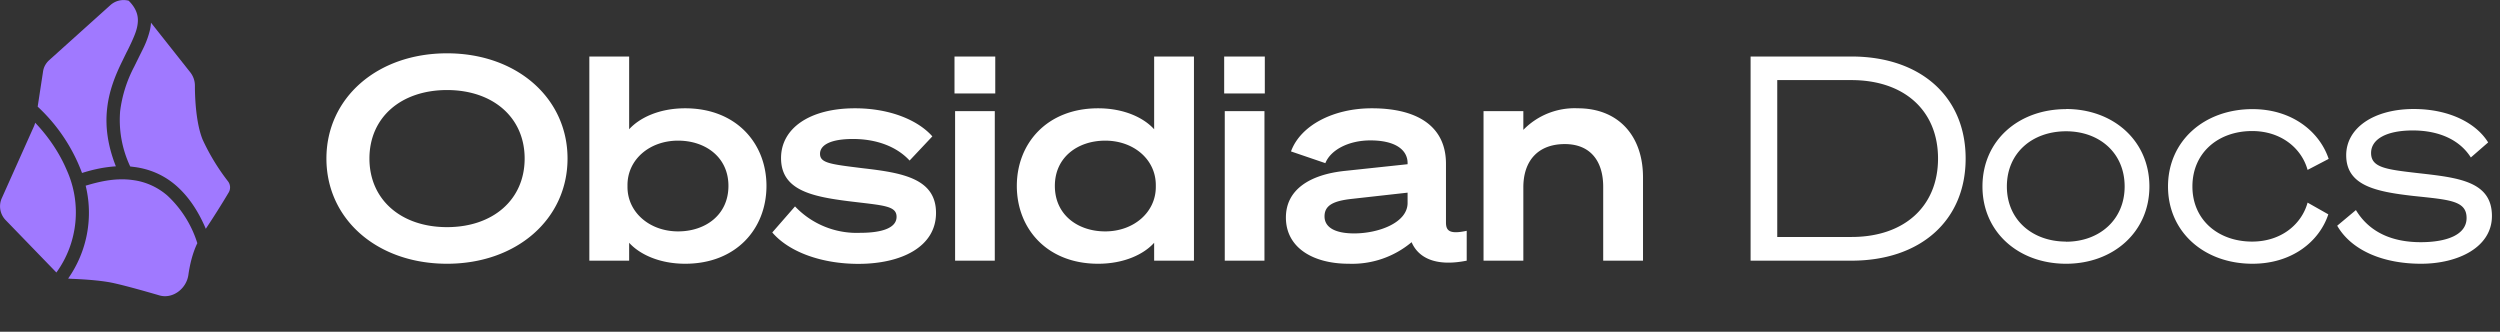
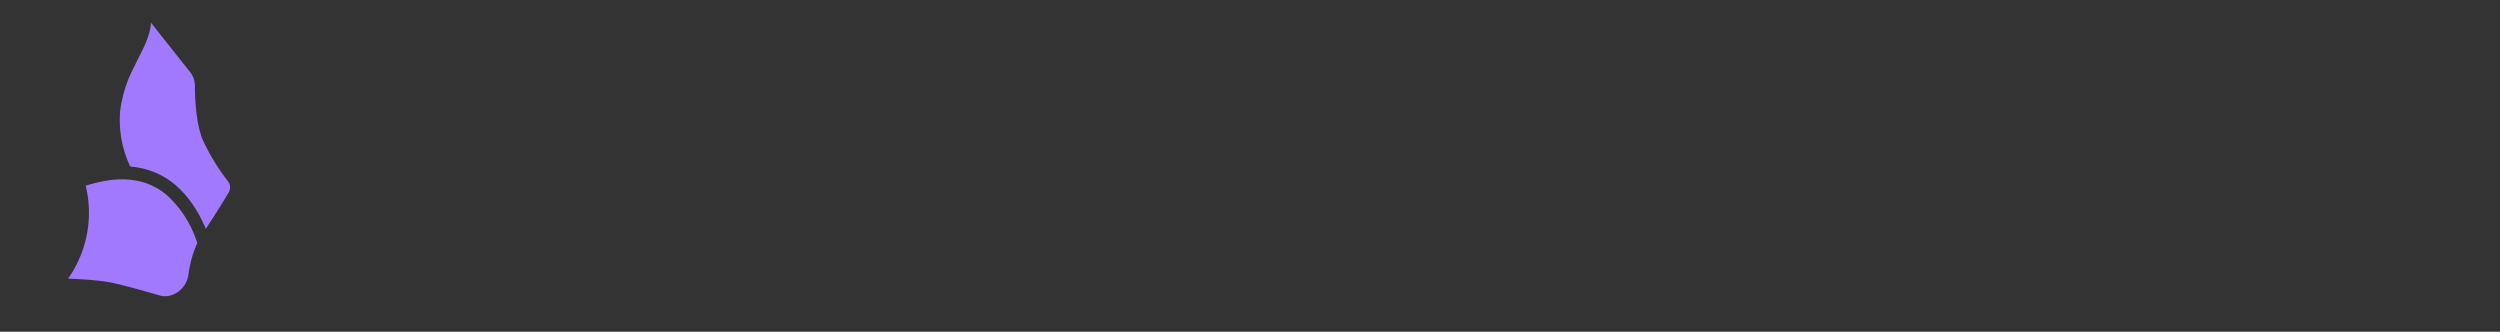
<svg xmlns="http://www.w3.org/2000/svg" fill="none" viewBox="0 0 211 28">
  <rect x="0" y="0" width="211" height="28" fill="#333333" stroke="none" />
-   <path fill="#A079FF" d="M6.92 14.6c.64-.2 1.67-.49 2.86-.56-.71-1.8-.89-3.37-.75-4.77.16-1.62.73-2.97 1.29-4.11l.34-.7c.16-.3.3-.6.44-.9.22-.48.4-.91.48-1.32.08-.4.08-.74-.02-1.08-.1-.34-.3-.7-.7-1.1a1.67 1.67 0 0 0-1.54.37L4.16 5.07c-.29.26-.48.6-.53.99L3.18 9a14.57 14.57 0 0 1 3.74 5.59Zm-3.95-4.25c-.02.1-.06.2-.1.3L.15 16.73c-.28.62-.15 1.35.32 1.84L4.76 23a8.66 8.66 0 0 0 .87-8.65c-.76-1.8-1.9-3.2-2.66-3.99Z" />
  <path fill="#A079FF" d="m5.75 23.51.23.02c.81.03 2.18.1 3.3.3.9.17 2.7.67 4.17 1.1 1.13.33 2.29-.57 2.45-1.73.12-.85.34-1.81.76-2.69h-.01a9.25 9.25 0 0 0-2.52-4 5.52 5.52 0 0 0-2.9-1.31c-1.6-.23-3.07.2-4 .47a9.65 9.65 0 0 1-1.48 7.84Z" />
  <path fill="#A079FF" d="M17.37 19.31c.93-1.4 1.59-2.49 1.94-3.08a.84.84 0 0 0-.07-.93 18.12 18.12 0 0 1-2.13-3.5c-.57-1.38-.66-3.52-.66-4.57 0-.4-.13-.78-.37-1.1l-3.34-4.22c0 .19-.04.38-.07.56a7.47 7.47 0 0 1-.56 1.57l-.47.95-.32.65a10.93 10.93 0 0 0-1.18 3.74 9.17 9.17 0 0 0 .85 4.67l.4.05c1.15.16 2.36.6 3.47 1.56.95.83 1.81 2 2.51 3.65Z" />
-   <path fill="#fff" d="M147.75 22V4.77h8.52c5.79 0 9.63 3.36 9.63 8.61 0 5.26-3.84 8.62-9.63 8.62h-8.52Zm2.26-2h6.26c4.47 0 7.3-2.6 7.3-6.62 0-4.03-2.83-6.62-7.32-6.62H150v13.25Zm24.37-10.8c3.98 0 7.03 2.67 7.03 6.54 0 3.84-3.05 6.52-7.03 6.52-4.03 0-7.06-2.68-7.06-6.52 0-3.87 3.03-6.53 7.06-6.53Zm0 11.2c2.78 0 4.94-1.83 4.94-4.66 0-2.86-2.16-4.66-4.94-4.66-2.83 0-5 1.8-5 4.66 0 2.83 2.17 4.65 5 4.65Zm8.6-4.66c0-3.84 3.05-6.53 7.13-6.53 3.38 0 5.68 1.94 6.43 4.2l-1.78.93c-.5-1.82-2.23-3.28-4.68-3.28-2.85 0-5.04 1.82-5.04 4.68 0 2.83 2.19 4.65 5.04 4.65 2.45 0 4.18-1.46 4.68-3.29l1.75.99c-.74 2.25-3.02 4.17-6.4 4.17-4.08 0-7.13-2.68-7.13-6.52Zm14.28 3.31 1.58-1.32c1.13 1.87 3.05 2.71 5.47 2.71 2.19 0 3.87-.62 3.87-2.04 0-1.49-1.49-1.54-4.56-1.87-3.12-.36-5.6-.87-5.6-3.43 0-2.3 2.33-3.9 5.7-3.9 3.02 0 5.28 1.2 6.28 2.82l-1.46 1.27c-.94-1.49-2.69-2.28-4.9-2.28-2.23 0-3.52.74-3.52 1.9 0 1.24 1.27 1.39 3.95 1.7 3.37.38 6.25.67 6.25 3.62 0 2.64-2.86 4.03-5.98 4.03-3.17 0-5.86-1.1-7.08-3.21ZM37.73 4.5c5.88 0 10.17 3.77 10.17 8.88 0 5.12-4.3 8.88-10.17 8.88-5.9 0-10.18-3.76-10.18-8.88 0-5.1 4.27-8.88 10.18-8.88Zm0 3.1c-3.87 0-6.55 2.3-6.55 5.78 0 3.48 2.68 5.79 6.55 5.79 3.86 0 6.55-2.3 6.55-5.79 0-3.48-2.69-5.78-6.55-5.78ZM53.1 20.49V22h-3.36V4.77h3.36v6.14c.87-.96 2.52-1.77 4.73-1.77 4.32 0 6.86 2.97 6.86 6.55 0 3.6-2.54 6.57-6.86 6.57-2.2 0-3.86-.81-4.73-1.77Zm-.14-4.87v.16c0 2.14 1.87 3.75 4.27 3.75 2.28 0 4.25-1.37 4.25-3.84 0-2.45-1.97-3.82-4.25-3.82-2.4 0-4.27 1.59-4.27 3.75Zm12.22 4 1.92-2.2a7.17 7.17 0 0 0 5.5 2.23c1.84 0 3.07-.41 3.07-1.35 0-.96-1.16-.96-4.06-1.32-3.17-.4-5.69-.96-5.69-3.64 0-2.5 2.4-4.2 6.24-4.2 3 0 5.35 1.03 6.53 2.37l-1.92 2.04c-1.06-1.15-2.74-1.82-4.78-1.82-1.87 0-2.78.5-2.78 1.25 0 .79.89.88 3.62 1.22 3.32.38 6.17.86 6.17 3.77 0 2.88-2.95 4.3-6.55 4.3-3.05 0-5.83-.97-7.27-2.65ZM80.56 7.89V4.77H84v3.12h-3.43Zm3.4 1.49V22h-3.35V9.38h3.36Zm13.45 11.11c-.86.96-2.52 1.77-4.73 1.77-4.32 0-6.86-2.97-6.86-6.57 0-3.58 2.54-6.55 6.86-6.55 2.21 0 3.87.81 4.73 1.77V4.77h3.36V22h-3.36v-1.51Zm.14-4.87c0-2.16-1.87-3.75-4.27-3.75-2.28 0-4.25 1.37-4.25 3.82 0 2.47 1.97 3.84 4.25 3.84 2.4 0 4.27-1.61 4.27-3.75v-.16Zm5.77-7.73V4.77h3.43v3.12h-3.43Zm3.4 1.49V22h-3.35V9.38h3.36Zm7.11 12.88c-3.02 0-5.3-1.36-5.3-3.9 0-2.34 1.99-3.63 5.01-3.94l5.26-.56v-.1c0-1.05-.94-1.91-3.14-1.91-1.85 0-3.36.81-3.8 1.92l-2.9-.99c.8-2.2 3.58-3.64 6.82-3.64 3.96 0 6.26 1.6 6.26 4.68v4.96c0 .7.31 1.01 1.75.7V22c-2.76.55-4.13-.34-4.65-1.56a7.8 7.8 0 0 1-5.3 1.82Zm4.97-5.13v-.87l-4.75.53c-1.49.17-2.26.53-2.26 1.47 0 .96.94 1.44 2.5 1.44 2.06 0 4.51-.9 4.51-2.57Zm6.41 4.87V9.38h3.36v1.58a6.04 6.04 0 0 1 4.6-1.82c3.42 0 5.5 2.32 5.5 5.83V22h-3.36v-6.24c0-2.16-1.08-3.6-3.24-3.6-2.25 0-3.5 1.4-3.5 3.65V22h-3.36Z" />
</svg>